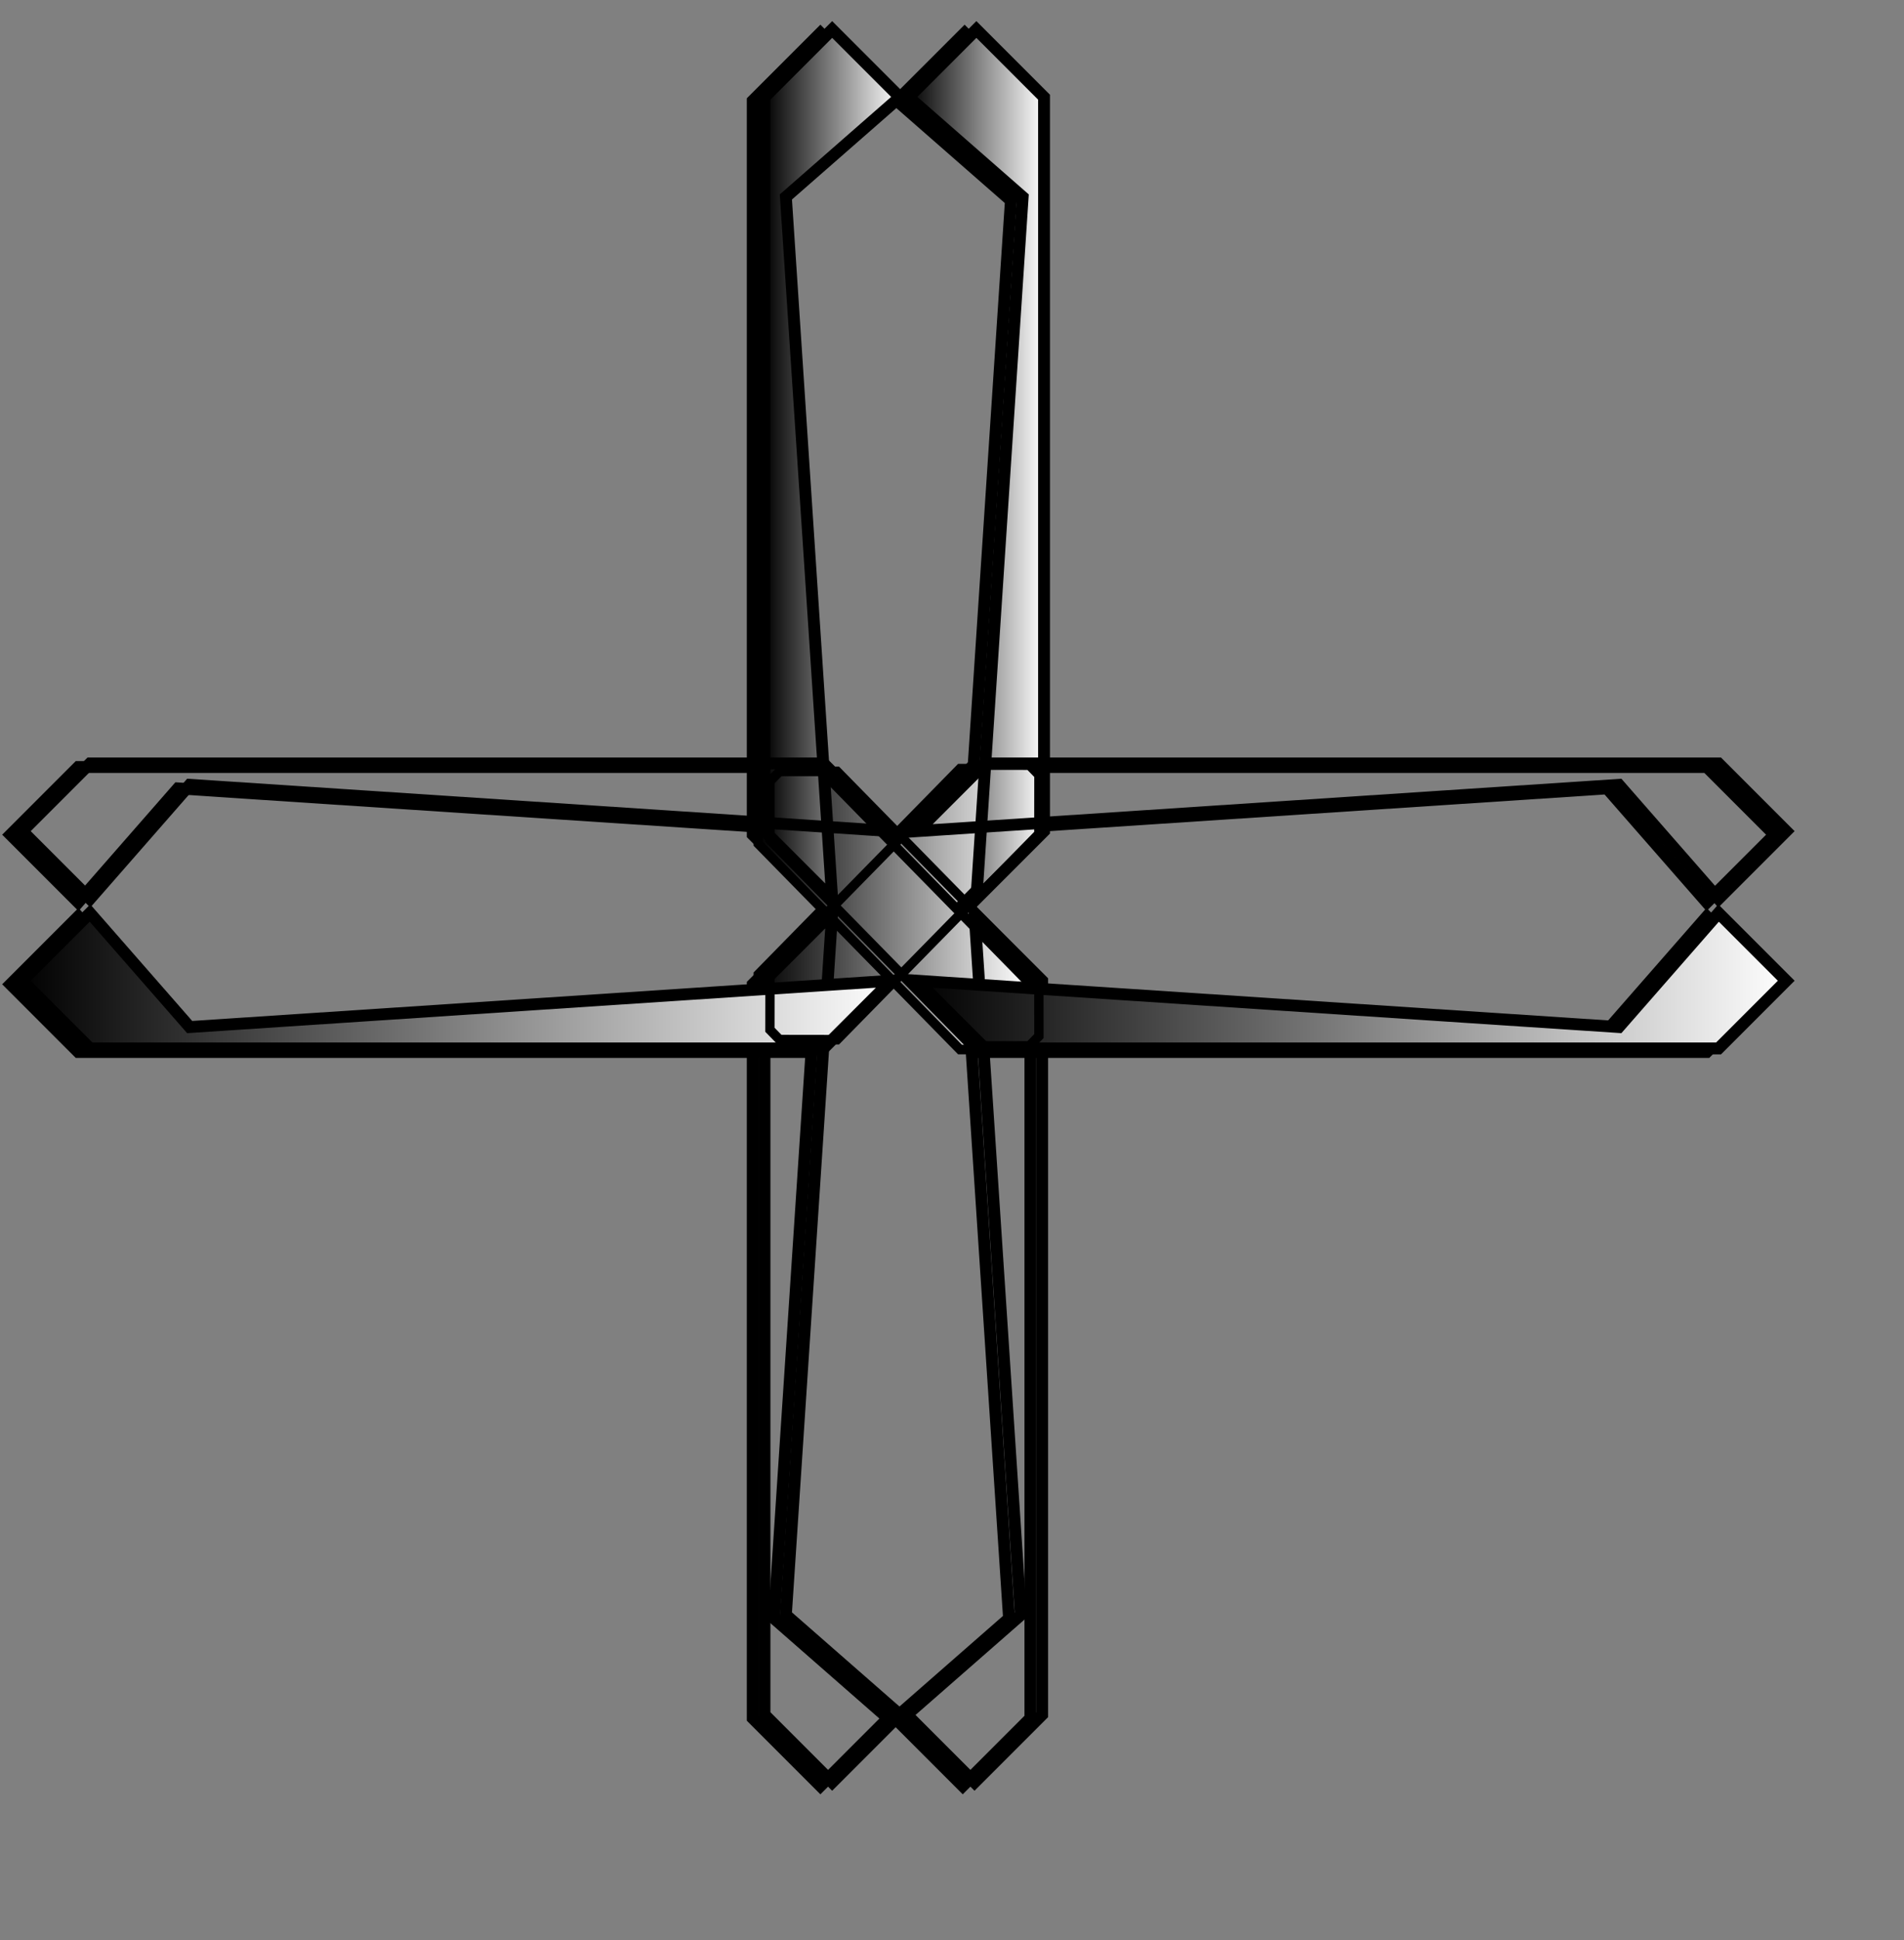
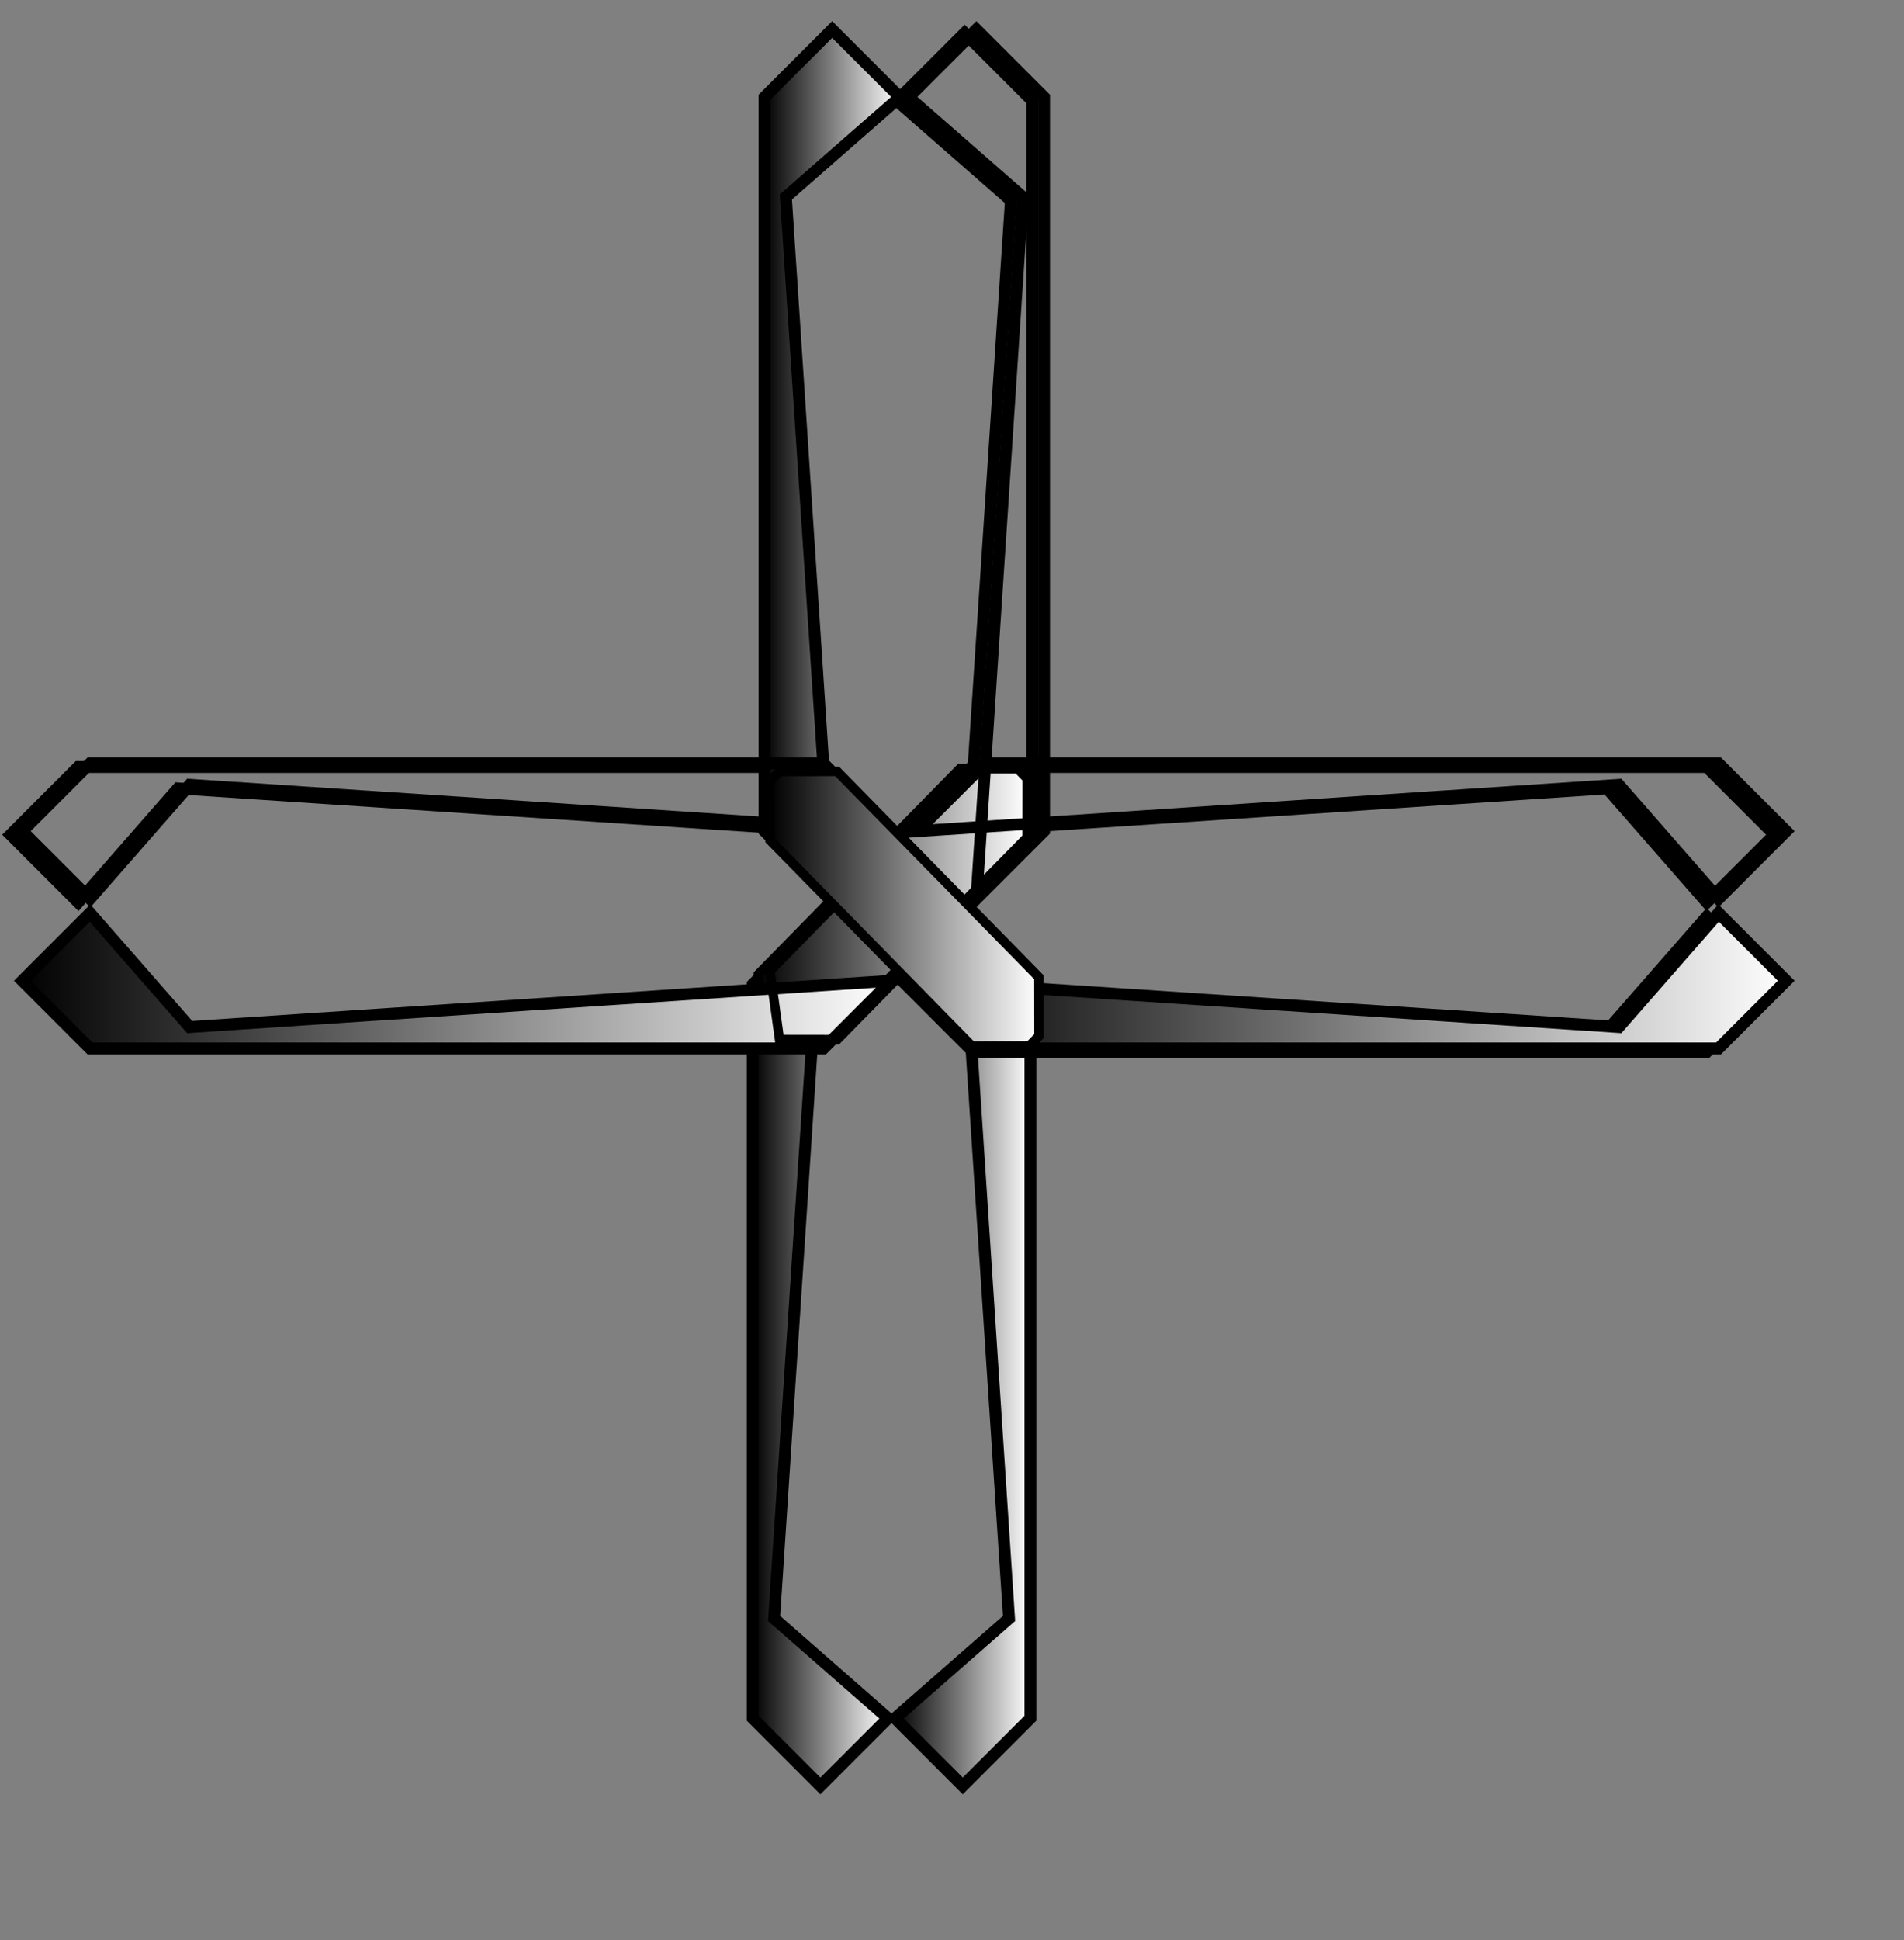
<svg xmlns="http://www.w3.org/2000/svg" xmlns:ns1="http://sodipodi.sourceforge.net/DTD/sodipodi-0.dtd" xmlns:xlink="http://www.w3.org/1999/xlink" id="svg602" ns1:version="0.34" width="572.28pt" height="582.89pt" xml:space="preserve" ns1:docbase="/root/elementi_decorativi" ns1:docname="/root/elementi_decorativi/holy_steel_greek_cross.svg">
  <rect width="100%" height="100%" fill="#808080" stroke="none" />
  <defs id="defs604">
    <linearGradient id="linearGradient629">
      <stop style="stop-color:#000000;stop-opacity:1;" offset="0" id="stop630" />
      <stop style="stop-color:#ffffff;stop-opacity:1;" offset="1" id="stop631" />
    </linearGradient>
    <linearGradient xlink:href="#linearGradient629" id="linearGradient632" />
    <linearGradient xlink:href="#linearGradient629" id="linearGradient633" />
    <linearGradient xlink:href="#linearGradient629" id="linearGradient775" />
  </defs>
  <ns1:namedview id="base" />
  <g id="g867">
    <g id="g839">
      <g id="g831" transform="translate(-6.061,-3.051758e-5)">
-         <path style="font-size:12;fill:url(#linearGradient632);fill-rule:evenodd;stroke:#000000;stroke-width:4.75;" d="M 353.628 361.963 L 380.743 389.077 L 362.19 107.941 L 407.857 67.983 L 380.743 40.868 L 353.628 67.983 L 353.628 361.963 z " id="path606" ns1:nodetypes="ccccccc" transform="translate(-45.904,-27.625)" />
        <path style="font-size:12;fill:url(#linearGradient632);fill-rule:evenodd;stroke:#000000;stroke-width:4.75;" d="M 353.628 421.9 L 380.743 394.786 L 362.19 675.922 L 407.857 715.88 L 380.743 742.995 L 353.628 715.88 L 353.628 421.9 z " id="path607" ns1:nodetypes="ccccccc" transform="translate(-45.904,-27.625)" />
        <path style="font-size:12;fill:url(#linearGradient632);fill-rule:evenodd;stroke:#000000;stroke-width:4.75;" d="M 419.748 334.337 L 392.634 361.452 L 411.186 80.316 L 365.519 40.358 L 392.634 13.243 L 419.748 40.358 L 419.748 334.337 z " id="path610" ns1:nodetypes="ccccccc" />
        <path style="font-size:12;fill:url(#linearGradient632);fill-rule:evenodd;stroke:#000000;stroke-width:4.75;" d="M 419.001 394.275 L 391.886 367.16 L 410.438 648.296 L 364.772 688.255 L 391.886 715.369 L 419.001 688.255 L 419.001 394.275 z " id="path823" ns1:nodetypes="ccccccc" />
      </g>
      <g id="g826" transform="translate(-2.384,-7.131)">
-         <path style="font-size:12;fill:url(#linearGradient632);fill-rule:evenodd;stroke:#000000;stroke-width:4.75;" d="M 327.705 428.514 L 354.82 401.399 L 73.684 419.951 L 33.725 374.284 L 6.611 401.399 L 33.725 428.514 L 327.705 428.514 z " id="path812" ns1:nodetypes="ccccccc" />
        <path transform="translate(-47.327,-29.05)" style="font-size:12;fill:url(#linearGradient632);fill-rule:evenodd;stroke:#000000;stroke-width:4.75;" d="M 375.034 343.411 L 402.149 370.525 L 121.013 351.973 L 81.055 397.64 L 53.94 370.525 L 81.055 343.411 L 375.034 343.411 z " id="path810" ns1:nodetypes="ccccccc" />
        <path style="font-size:12;fill:url(#linearGradient632);fill-rule:evenodd;stroke:#000000;stroke-width:4.75;" d="M 392.413 428.514 L 365.299 401.399 L 646.435 419.951 L 686.393 374.284 L 713.508 401.399 L 686.393 428.514 L 392.413 428.514 z " id="path824" ns1:nodetypes="ccccccc" />
        <path style="font-size:12;fill:url(#linearGradient632);fill-rule:evenodd;stroke:#000000;stroke-width:4.75;" d="M 392.411 314.36 L 365.297 341.475 L 646.433 322.923 L 686.391 368.59 L 713.506 341.475 L 686.391 314.36 L 392.411 314.36 z " id="path825" ns1:nodetypes="ccccccc" />
      </g>
      <g id="g836" transform="matrix(1.153,0,0,1.179,191.179,-245.42)">
        <path style="font-size:12;fill:url(#linearGradient633);fill-rule:evenodd;stroke:#000000;stroke-width:3.25;" d="M 191.208 472.664 L 191.179 492.673 L 121.049 562.599 L 101.042 562.57 L 97.712 559.23 L 97.741 539.222 L 167.87 469.296 L 187.878 469.325 L 191.208 472.664 z " id="path822" ns1:nodetypes="ccccccccc" />
-         <path style="font-size:12;fill:url(#linearGradient775);fill-rule:evenodd;stroke:#000000;stroke-width:3.25;" d="M 97.712 474.804 L 97.741 494.812 L 167.87 564.738 L 187.878 564.709 L 191.208 561.37 L 191.179 541.362 L 121.049 471.435 L 101.042 471.464 L 97.712 474.804 z " id="path821" ns1:nodetypes="ccccccccc" />
      </g>
    </g>
    <g id="g853" transform="translate(4.716,-1.426)">
      <g id="g854" transform="translate(-6.061,-3.051758e-5)">
        <path style="font-size:12;fill:url(#linearGradient632);fill-rule:evenodd;stroke:#000000;stroke-width:4.75;" d="M 353.628 361.963 L 380.743 389.077 L 362.19 107.941 L 407.857 67.983 L 380.743 40.868 L 353.628 67.983 L 353.628 361.963 z " id="path855" ns1:nodetypes="ccccccc" transform="translate(-45.904,-27.625)" />
-         <path style="font-size:12;fill:url(#linearGradient632);fill-rule:evenodd;stroke:#000000;stroke-width:4.75;" d="M 353.628 421.9 L 380.743 394.786 L 362.19 675.922 L 407.857 715.88 L 380.743 742.995 L 353.628 715.88 L 353.628 421.9 z " id="path856" ns1:nodetypes="ccccccc" transform="translate(-45.904,-27.625)" />
        <path style="font-size:12;fill:url(#linearGradient632);fill-rule:evenodd;stroke:#000000;stroke-width:4.75;" d="M 419.748 334.337 L 392.634 361.452 L 411.186 80.316 L 365.519 40.358 L 392.634 13.243 L 419.748 40.358 L 419.748 334.337 z " id="path857" ns1:nodetypes="ccccccc" />
-         <path style="font-size:12;fill:url(#linearGradient632);fill-rule:evenodd;stroke:#000000;stroke-width:4.75;" d="M 419.001 394.275 L 391.886 367.16 L 410.438 648.296 L 364.772 688.255 L 391.886 715.369 L 419.001 688.255 L 419.001 394.275 z " id="path858" ns1:nodetypes="ccccccc" />
      </g>
      <g id="g859" transform="translate(-2.384,-7.131)">
        <path style="font-size:12;fill:url(#linearGradient632);fill-rule:evenodd;stroke:#000000;stroke-width:4.75;" d="M 327.705 428.514 L 354.82 401.399 L 73.684 419.951 L 33.725 374.284 L 6.611 401.399 L 33.725 428.514 L 327.705 428.514 z " id="path860" ns1:nodetypes="ccccccc" />
        <path transform="translate(-47.327,-29.05)" style="font-size:12;fill:url(#linearGradient632);fill-rule:evenodd;stroke:#000000;stroke-width:4.75;" d="M 375.034 343.411 L 402.149 370.525 L 121.013 351.973 L 81.055 397.64 L 53.94 370.525 L 81.055 343.411 L 375.034 343.411 z " id="path861" ns1:nodetypes="ccccccc" />
        <path style="font-size:12;fill:url(#linearGradient632);fill-rule:evenodd;stroke:#000000;stroke-width:4.75;" d="M 392.413 428.514 L 365.299 401.399 L 646.435 419.951 L 686.393 374.284 L 713.508 401.399 L 686.393 428.514 L 392.413 428.514 z " id="path862" ns1:nodetypes="ccccccc" />
        <path style="font-size:12;fill:url(#linearGradient632);fill-rule:evenodd;stroke:#000000;stroke-width:4.75;" d="M 392.411 314.36 L 365.297 341.475 L 646.433 322.923 L 686.391 368.59 L 713.506 341.475 L 686.391 314.36 L 392.411 314.36 z " id="path863" ns1:nodetypes="ccccccc" />
      </g>
      <g id="g864" transform="matrix(1.153,0,0,1.179,191.179,-245.42)">
-         <path style="font-size:12;fill:url(#linearGradient633);fill-rule:evenodd;stroke:#000000;stroke-width:3.25;" d="M 191.208 472.664 L 191.179 492.673 L 121.049 562.599 L 101.042 562.57 L 97.712 559.23 L 97.741 539.222 L 167.87 469.296 L 187.878 469.325 L 191.208 472.664 z " id="path865" ns1:nodetypes="ccccccccc" />
+         <path style="font-size:12;fill:url(#linearGradient633);fill-rule:evenodd;stroke:#000000;stroke-width:3.25;" d="M 191.208 472.664 L 191.179 492.673 L 121.049 562.599 L 101.042 562.57 L 97.741 539.222 L 167.87 469.296 L 187.878 469.325 L 191.208 472.664 z " id="path865" ns1:nodetypes="ccccccccc" />
        <path style="font-size:12;fill:url(#linearGradient775);fill-rule:evenodd;stroke:#000000;stroke-width:3.25;" d="M 97.712 474.804 L 97.741 494.812 L 167.87 564.738 L 187.878 564.709 L 191.208 561.37 L 191.179 541.362 L 121.049 471.435 L 101.042 471.464 L 97.712 474.804 z " id="path866" ns1:nodetypes="ccccccccc" />
      </g>
    </g>
  </g>
</svg>